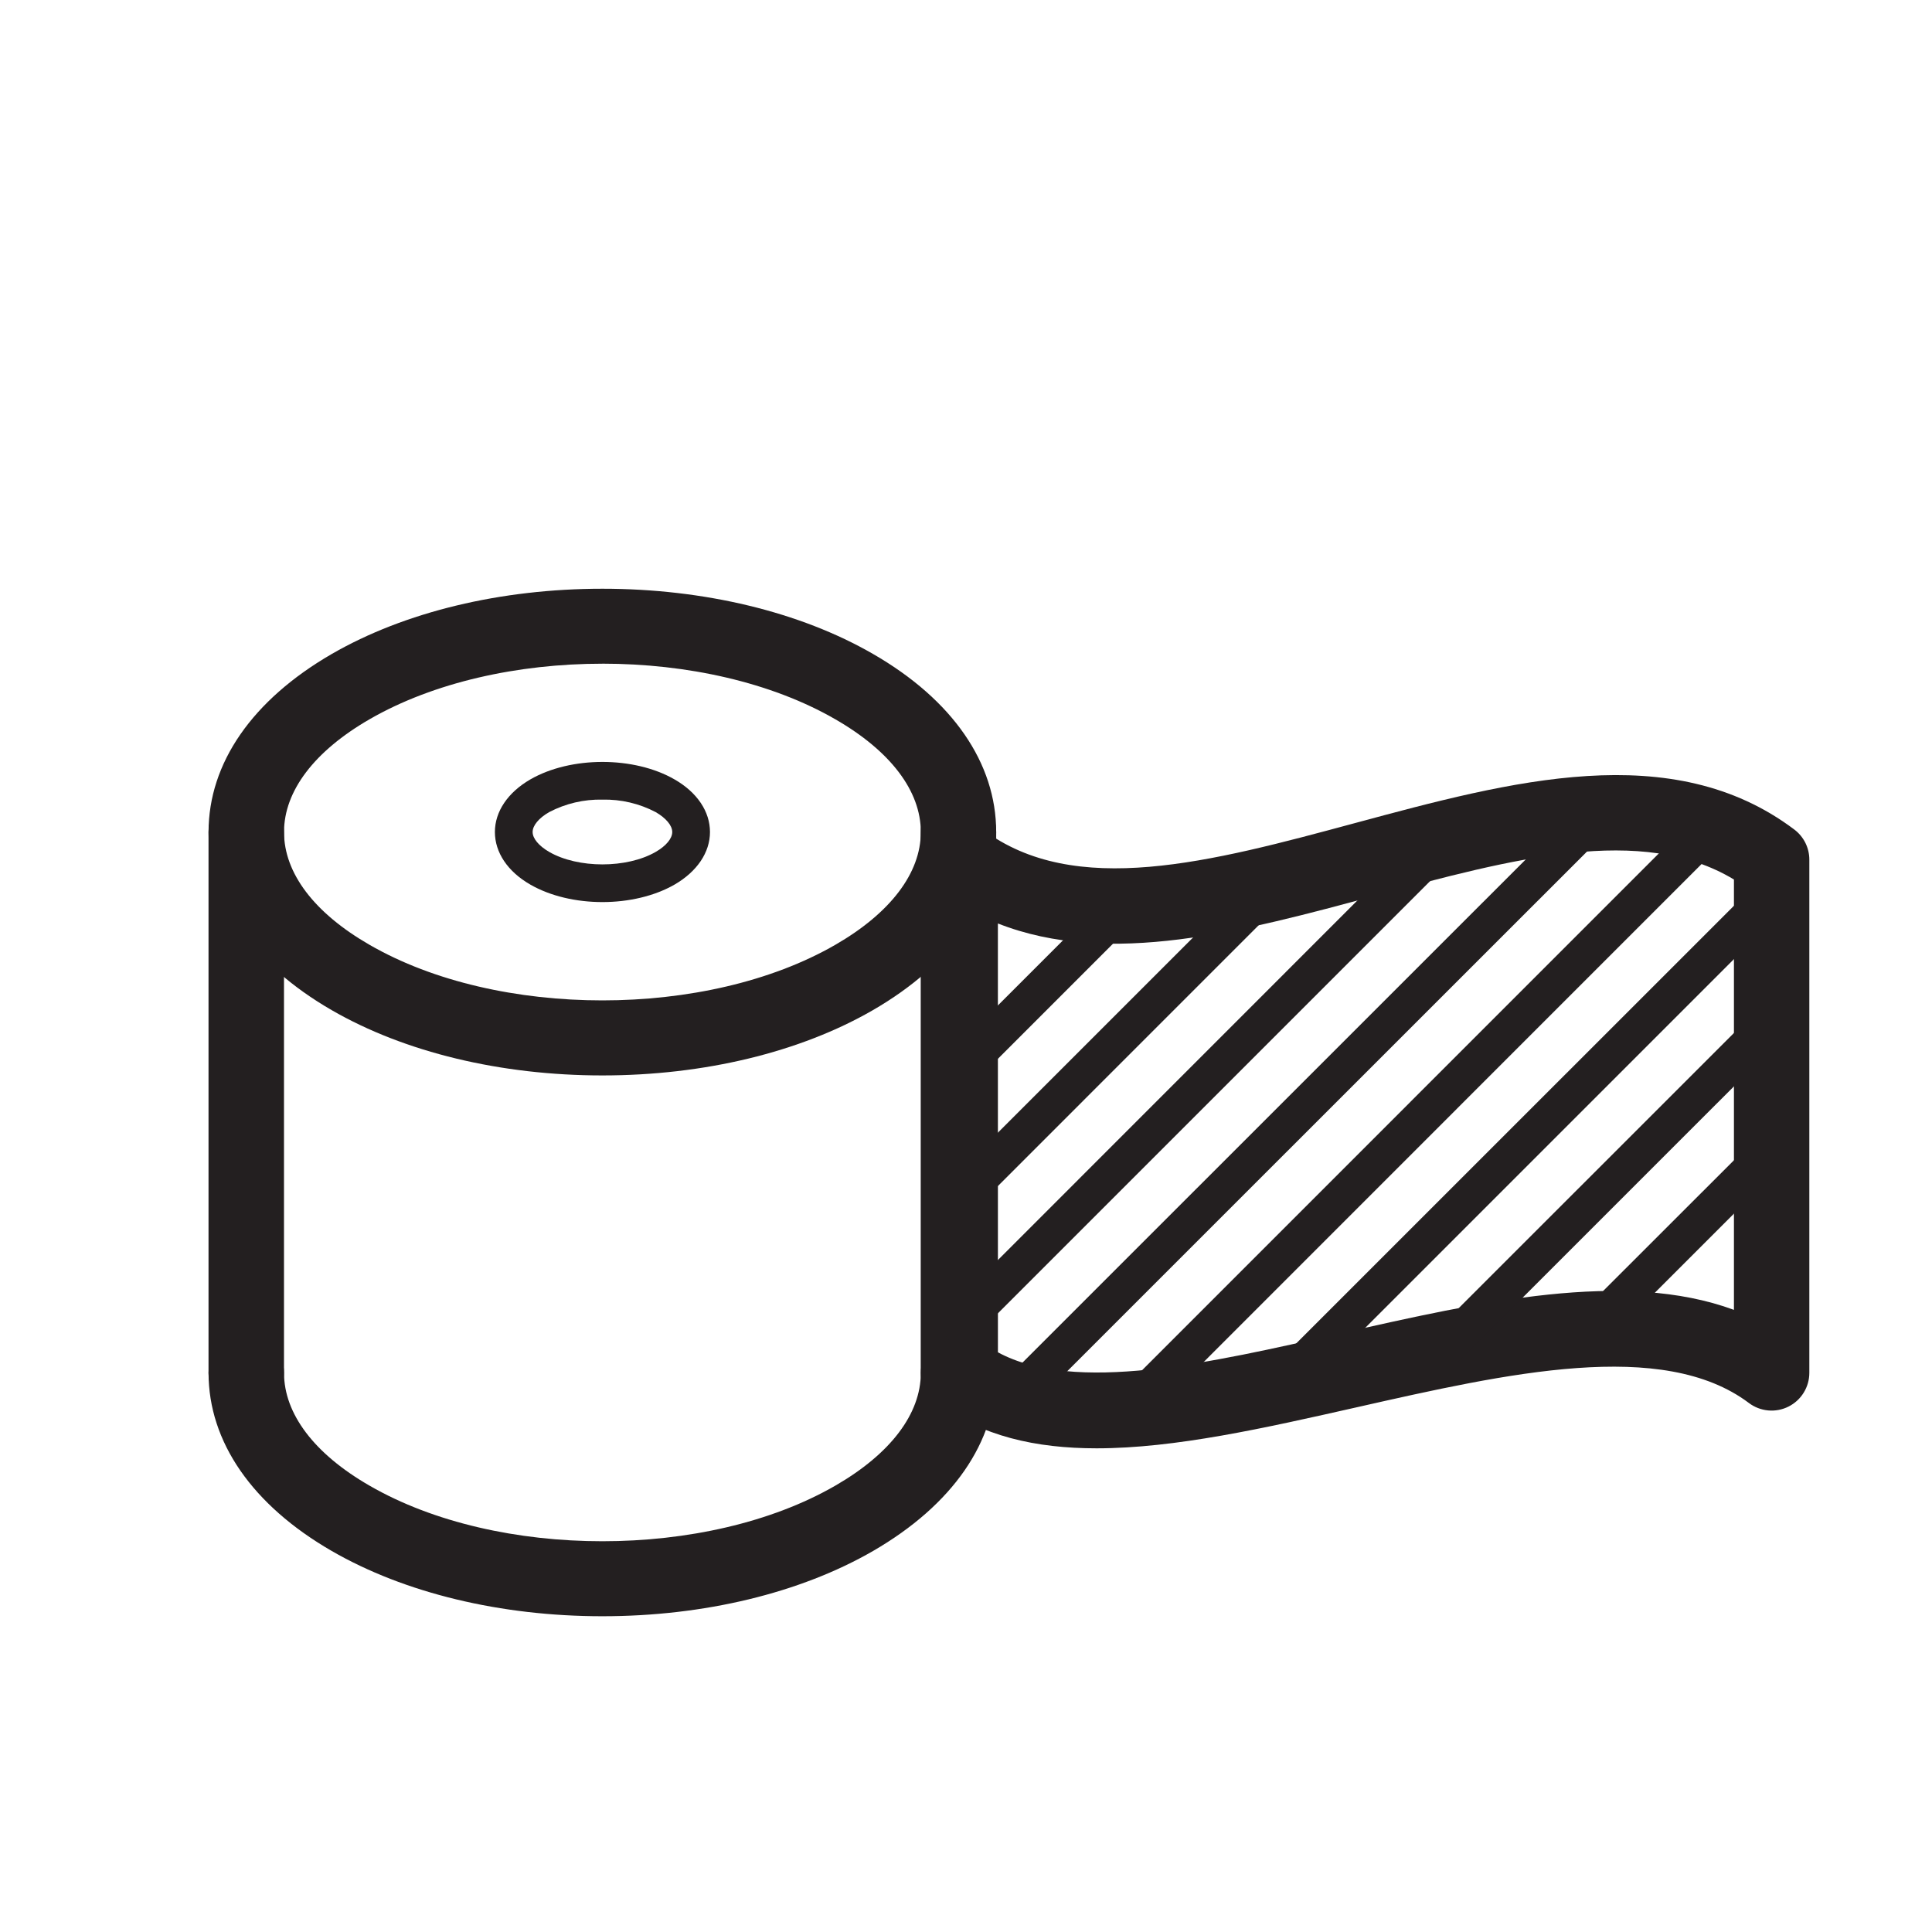
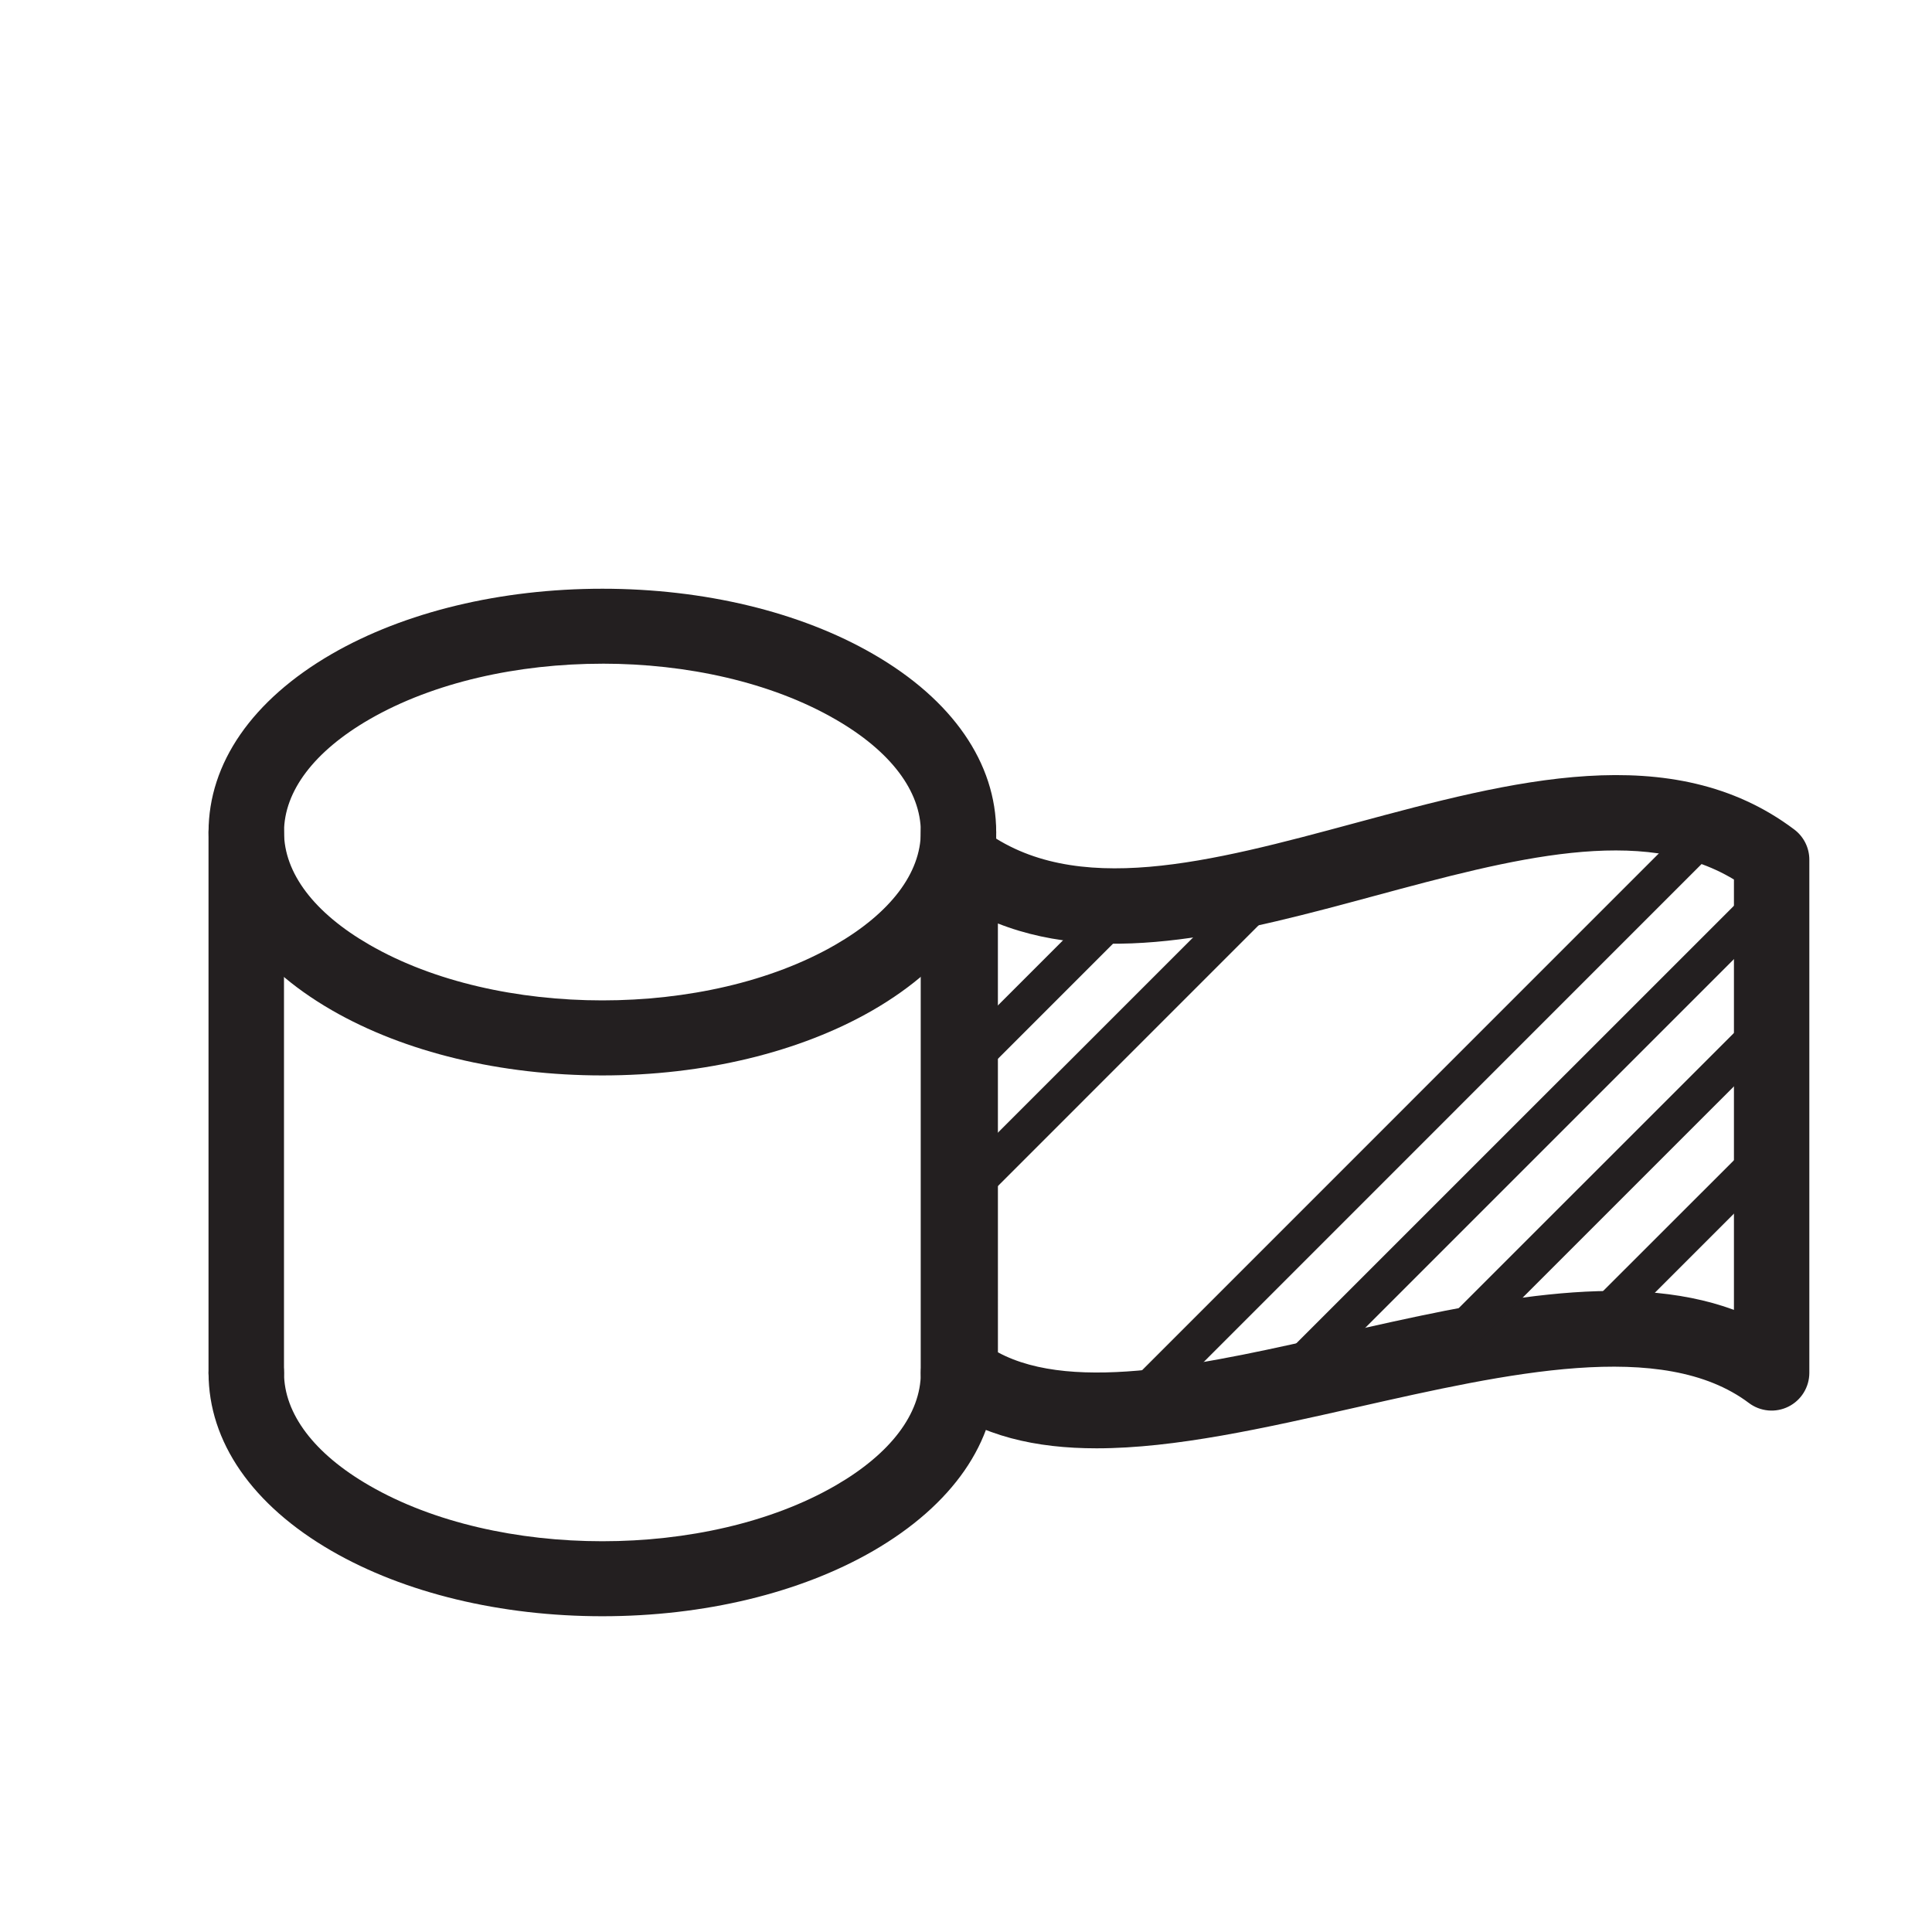
<svg xmlns="http://www.w3.org/2000/svg" width="128" height="128" viewBox="0 0 128 128" fill="none">
  <path d="M39.912 71.25C33.177 71.25 26.807 69.715 21.977 66.925C16.715 63.888 13.817 59.697 13.817 55.127C13.817 50.557 16.715 46.377 21.977 43.33C26.807 40.54 33.177 39.005 39.912 39.005C46.647 39.005 53.017 40.54 57.847 43.33C63.11 46.362 66 50.553 66 55.123C66 59.693 63.102 63.873 57.84 66.92C53.015 69.71 46.645 71.25 39.912 71.25ZM39.912 43.972C34.322 43.972 28.732 45.2 24.477 47.657C20.827 49.765 18.817 52.407 18.817 55.125C18.817 57.843 20.817 60.485 24.477 62.593C32.977 67.507 46.837 67.507 55.347 62.593C58.997 60.485 61.007 57.843 61.007 55.125C61.007 52.407 59.007 49.765 55.347 47.657C51.09 45.197 45.5 43.97 39.912 43.97V43.972Z" fill="#231F20" />
-   <path d="M39.913 59.765C38.193 59.765 36.473 59.377 35.133 58.605C33.633 57.745 32.788 56.475 32.788 55.123C32.788 53.77 33.643 52.502 35.133 51.64C37.813 50.093 42.013 50.093 44.693 51.64C46.193 52.5 47.038 53.77 47.038 55.123C47.038 56.475 46.183 57.742 44.693 58.605C43.35 59.377 41.63 59.765 39.913 59.765ZM39.913 52.977C38.685 52.95 37.47 53.235 36.383 53.805C35.695 54.2 35.288 54.693 35.288 55.123C35.288 55.553 35.698 56.042 36.383 56.44C38.295 57.545 41.53 57.545 43.443 56.44C44.13 56.045 44.538 55.553 44.538 55.123C44.538 54.693 44.128 54.203 43.443 53.805C42.355 53.235 41.14 52.95 39.913 52.977Z" fill="#231F20" />
  <path d="M39.912 107.08C33.177 107.08 26.807 105.545 21.977 102.755C16.715 99.718 13.817 95.528 13.817 90.957C13.817 90.294 14.081 89.659 14.55 89.19C15.018 88.721 15.654 88.457 16.317 88.457C16.98 88.457 17.616 88.721 18.085 89.19C18.554 89.659 18.817 90.294 18.817 90.957C18.817 93.665 20.817 96.317 24.477 98.425C32.977 103.34 46.835 103.34 55.347 98.425C58.997 96.317 61.007 93.675 61.007 90.957C61.007 90.294 61.271 89.659 61.74 89.19C62.209 88.721 62.844 88.457 63.507 88.457C64.17 88.457 64.806 88.721 65.275 89.19C65.744 89.659 66.007 90.294 66.007 90.957C66.007 95.528 63.11 99.707 57.845 102.755C53.015 105.543 46.647 107.08 39.912 107.08Z" fill="#231F20" />
  <path d="M16.315 93.458C15.652 93.458 15.016 93.194 14.547 92.725C14.078 92.257 13.815 91.621 13.815 90.958V55.123C13.815 54.459 14.078 53.824 14.547 53.355C15.016 52.886 15.652 52.623 16.315 52.623C16.978 52.623 17.614 52.886 18.083 53.355C18.552 53.824 18.815 54.459 18.815 55.123V90.958C18.815 91.621 18.552 92.257 18.083 92.725C17.614 93.194 16.978 93.458 16.315 93.458Z" fill="#231F20" />
  <path d="M63.5 93.458C62.837 93.458 62.201 93.194 61.732 92.725C61.263 92.257 61 91.621 61 90.958V55.123C61 54.459 61.263 53.824 61.732 53.355C62.201 52.886 62.837 52.623 63.5 52.623C64.163 52.623 64.799 52.886 65.268 53.355C65.737 53.824 66 54.459 66 55.123V90.958C66 91.621 65.737 92.257 65.268 92.725C64.799 93.194 64.163 93.458 63.5 93.458Z" fill="#231F20" />
  <path d="M72.653 95.955C68.628 95.955 65.033 95.155 62.11 92.955C61.8 92.722 61.548 92.42 61.374 92.073C61.2 91.726 61.11 91.343 61.11 90.955V56.955C61.11 56.491 61.239 56.036 61.483 55.641C61.728 55.246 62.077 54.927 62.492 54.719C62.907 54.511 63.372 54.423 63.835 54.465C64.297 54.507 64.739 54.676 65.11 54.955C71.2 59.54 80.223 57.108 89.775 54.53C100.103 51.745 110.775 48.862 118.873 54.955C119.183 55.188 119.435 55.49 119.609 55.837C119.782 56.184 119.873 56.567 119.873 56.955V90.955C119.873 91.419 119.743 91.874 119.499 92.269C119.255 92.664 118.906 92.984 118.491 93.191C118.075 93.399 117.61 93.487 117.148 93.445C116.686 93.403 116.244 93.234 115.873 92.955C110.158 88.653 99.855 90.983 89.893 93.235C83.78 94.615 77.858 95.955 72.653 95.955ZM66.115 89.595C71.203 92.345 80.135 90.312 88.793 88.345C98.043 86.252 107.58 84.095 114.878 86.782V58.27C108.775 54.58 100.168 56.9 91.085 59.35C82.423 61.688 73.513 64.1 66.113 61.182L66.115 89.595Z" fill="#231F20" />
  <path d="M63.615 72.13C63.367 72.13 63.125 72.057 62.919 71.92C62.713 71.783 62.553 71.587 62.458 71.359C62.363 71.13 62.339 70.878 62.387 70.636C62.435 70.393 62.555 70.17 62.73 69.995L73.6 59.125C73.836 58.897 74.151 58.771 74.479 58.774C74.807 58.777 75.121 58.908 75.352 59.14C75.584 59.372 75.716 59.686 75.718 60.013C75.721 60.341 75.595 60.657 75.368 60.893L64.5 71.763C64.384 71.879 64.246 71.971 64.094 72.034C63.942 72.097 63.779 72.13 63.615 72.13Z" fill="#231F20" />
-   <path d="M63.615 80.56C63.367 80.561 63.125 80.487 62.919 80.35C62.713 80.213 62.553 80.017 62.458 79.789C62.363 79.56 62.339 79.308 62.387 79.066C62.435 78.823 62.555 78.6 62.73 78.425L83.535 57.62C83.766 57.391 84.076 57.261 84.401 57.257C84.726 57.253 85.039 57.376 85.275 57.599C85.511 57.822 85.651 58.129 85.665 58.453C85.679 58.778 85.566 59.095 85.35 59.337L85.31 59.38L64.5 80.192C64.384 80.309 64.246 80.401 64.094 80.464C63.942 80.528 63.779 80.56 63.615 80.56Z" fill="#231F20" />
-   <path d="M63.615 89C63.367 89 63.125 88.927 62.919 88.79C62.713 88.653 62.553 88.457 62.458 88.229C62.363 88 62.339 87.748 62.387 87.505C62.435 87.263 62.555 87.04 62.73 86.865L94.945 54.642C95.181 54.415 95.496 54.289 95.824 54.292C96.152 54.294 96.466 54.426 96.697 54.658C96.929 54.889 97.061 55.203 97.063 55.531C97.066 55.858 96.94 56.174 96.713 56.41L64.5 88.625C64.385 88.743 64.247 88.837 64.095 88.901C63.943 88.965 63.78 88.999 63.615 89Z" fill="#231F20" />
-   <path d="M67.09 93.948C66.843 93.948 66.6 93.875 66.394 93.738C66.189 93.6 66.028 93.405 65.933 93.176C65.838 92.948 65.814 92.696 65.862 92.453C65.91 92.21 66.03 91.987 66.205 91.813L105.025 53C105.261 52.772 105.577 52.646 105.904 52.649C106.232 52.652 106.546 52.783 106.777 53.015C107.009 53.247 107.141 53.561 107.143 53.888C107.146 54.216 107.02 54.532 106.793 54.768L67.973 93.58C67.739 93.815 67.421 93.947 67.09 93.948Z" fill="#231F20" />
+   <path d="M63.615 80.56C62.713 80.213 62.553 80.017 62.458 79.789C62.363 79.56 62.339 79.308 62.387 79.066C62.435 78.823 62.555 78.6 62.73 78.425L83.535 57.62C83.766 57.391 84.076 57.261 84.401 57.257C84.726 57.253 85.039 57.376 85.275 57.599C85.511 57.822 85.651 58.129 85.665 58.453C85.679 58.778 85.566 59.095 85.35 59.337L85.31 59.38L64.5 80.192C64.384 80.309 64.246 80.401 64.094 80.464C63.942 80.528 63.779 80.56 63.615 80.56Z" fill="#231F20" />
  <path d="M74.852 94.615C74.605 94.615 74.363 94.542 74.157 94.405C73.951 94.268 73.79 94.072 73.695 93.844C73.601 93.615 73.576 93.363 73.624 93.121C73.673 92.878 73.792 92.655 73.967 92.48L112.5 53.942C112.736 53.715 113.051 53.589 113.379 53.592C113.707 53.594 114.02 53.726 114.252 53.958C114.484 54.189 114.615 54.503 114.618 54.831C114.621 55.158 114.495 55.474 114.267 55.71L75.735 94.25C75.501 94.484 75.183 94.615 74.852 94.615Z" fill="#231F20" />
  <path d="M84.86 93.04C84.618 93.04 84.381 92.969 84.178 92.837C83.976 92.705 83.816 92.517 83.718 92.296C83.62 92.075 83.588 91.83 83.627 91.591C83.665 91.352 83.772 91.129 83.935 90.95L83.977 90.905L116.5 58.388C116.615 58.268 116.753 58.173 116.906 58.107C117.058 58.042 117.222 58.007 117.388 58.006C117.554 58.005 117.719 58.036 117.872 58.099C118.026 58.162 118.166 58.255 118.283 58.372C118.4 58.489 118.493 58.629 118.556 58.782C118.619 58.936 118.65 59.101 118.649 59.267C118.648 59.433 118.613 59.597 118.548 59.749C118.482 59.902 118.387 60.04 118.267 60.155L85.767 92.655C85.65 92.777 85.509 92.874 85.353 92.941C85.197 93.007 85.029 93.041 84.86 93.04Z" fill="#231F20" />
  <path d="M95.66 90.67C95.413 90.67 95.171 90.597 94.965 90.46C94.759 90.323 94.598 90.127 94.503 89.899C94.408 89.67 94.384 89.418 94.432 89.175C94.481 88.933 94.6 88.71 94.775 88.535L116.5 66.817C116.736 66.59 117.052 66.464 117.379 66.467C117.707 66.469 118.021 66.601 118.252 66.833C118.484 67.064 118.616 67.378 118.619 67.706C118.621 68.033 118.495 68.349 118.268 68.585L96.55 90.302C96.433 90.419 96.295 90.512 96.142 90.575C95.989 90.638 95.826 90.671 95.66 90.67Z" fill="#231F20" />
  <path d="M105.437 89.325C105.19 89.326 104.948 89.252 104.742 89.115C104.536 88.978 104.375 88.782 104.28 88.554C104.186 88.325 104.161 88.073 104.209 87.831C104.258 87.588 104.377 87.365 104.552 87.19L116.5 75.25C116.736 75.022 117.051 74.896 117.379 74.899C117.707 74.902 118.02 75.034 118.252 75.265C118.484 75.497 118.615 75.811 118.618 76.138C118.621 76.466 118.495 76.782 118.267 77.018L106.327 88.958C106.211 89.075 106.072 89.167 105.919 89.231C105.766 89.293 105.603 89.326 105.437 89.325Z" fill="#231F20" />
</svg>